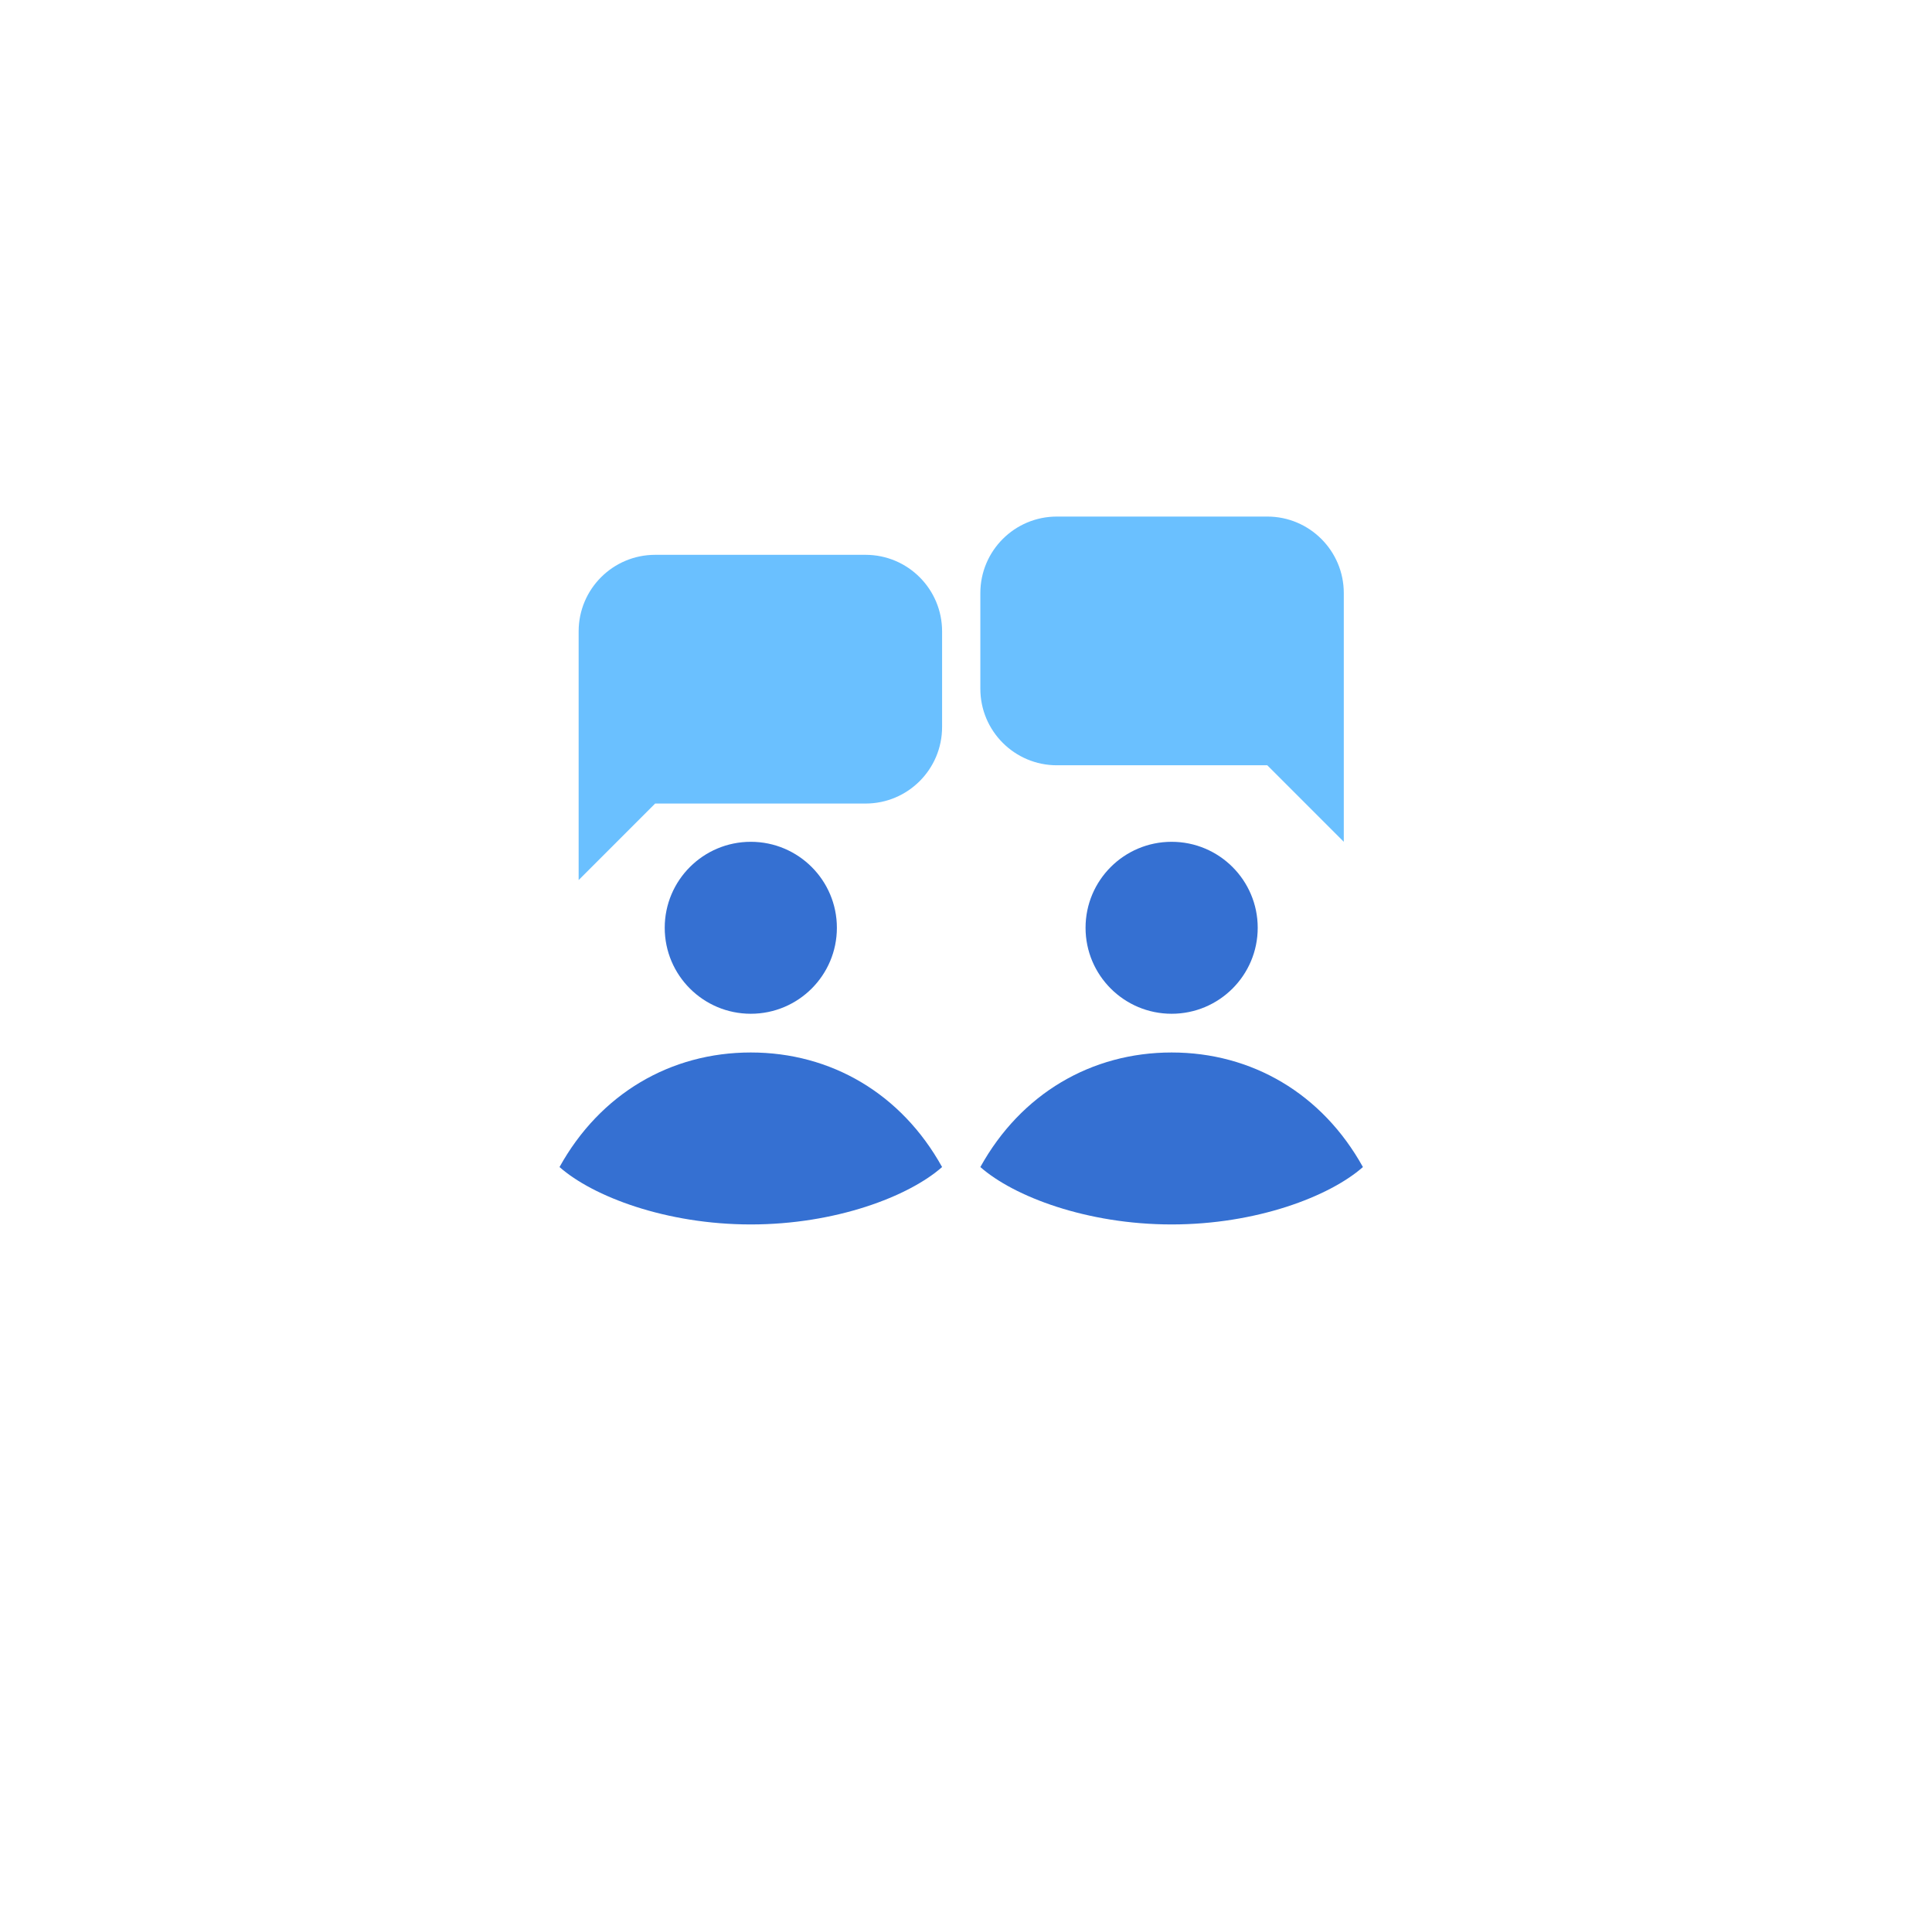
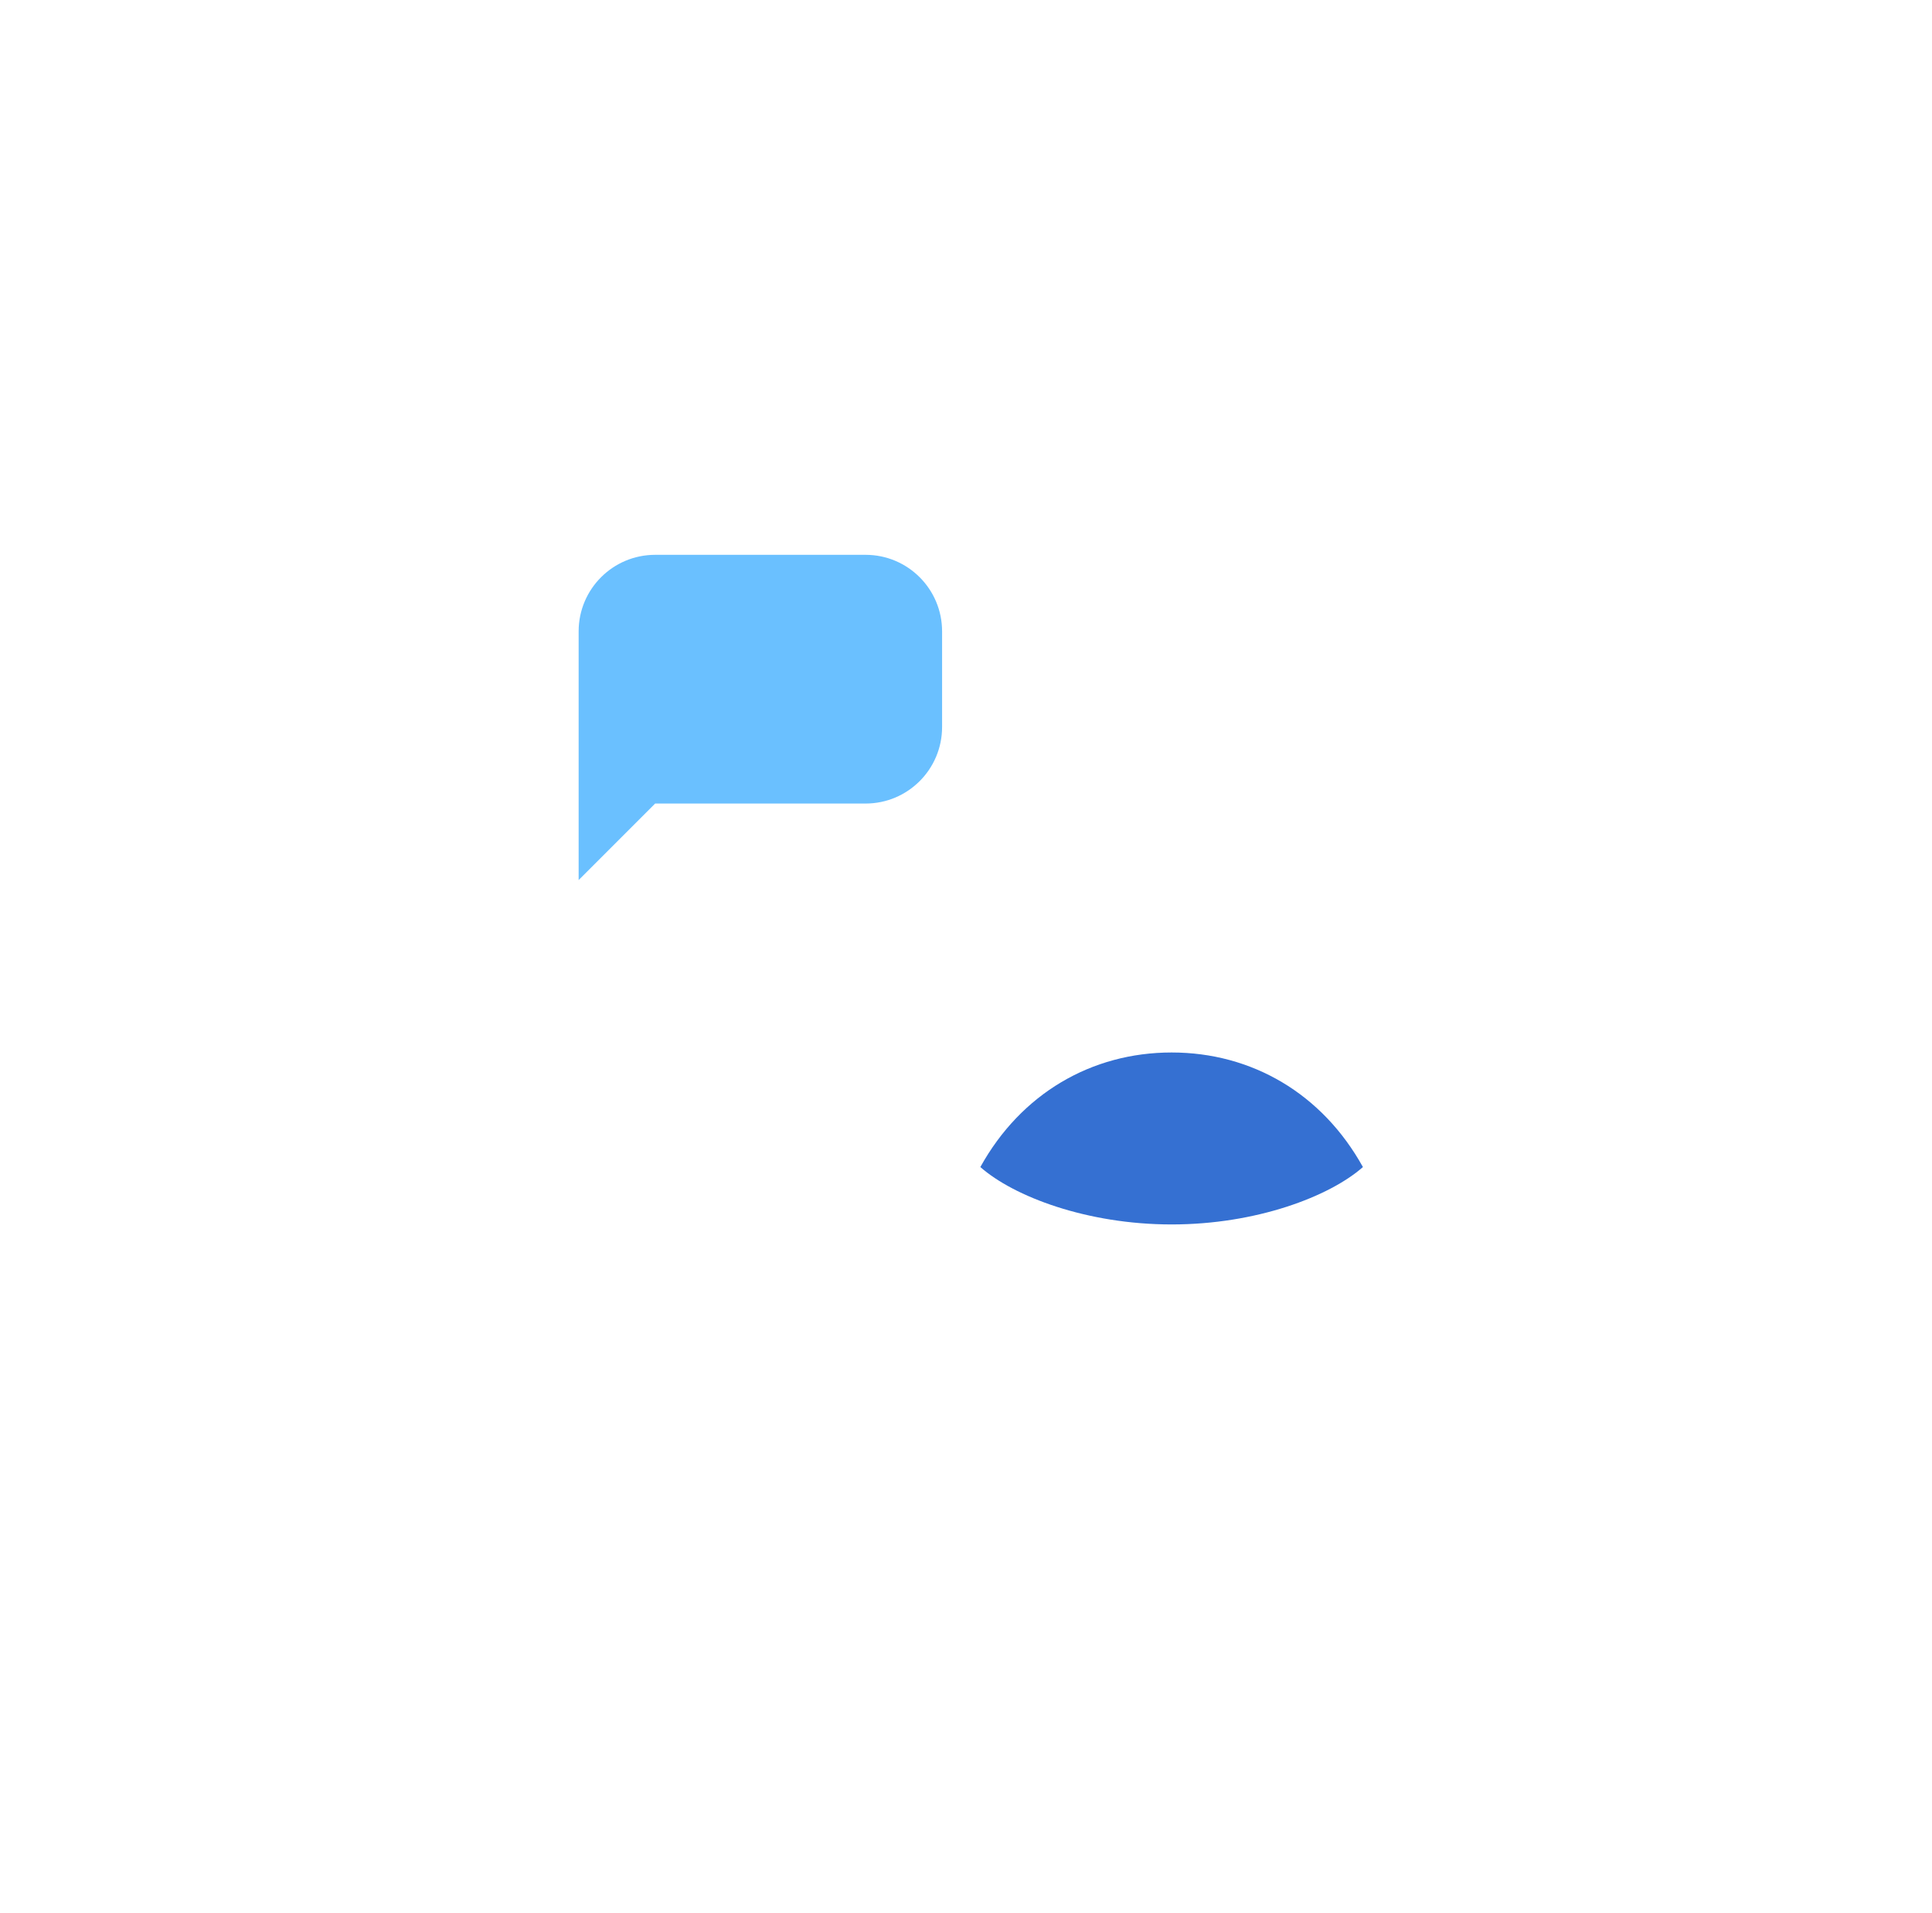
<svg xmlns="http://www.w3.org/2000/svg" width="101" height="100" viewBox="0 0 101 100" fill="none">
  <g filter="url(#filter0_d_395_3136)">
-     <circle cx="50.25" cy="47" r="42" fill="white" />
-   </g>
-   <path d="M43.75 48.494C43.75 50.976 41.735 52.988 39.25 52.988C36.765 52.988 34.75 50.976 34.75 48.494C34.75 46.012 36.765 44 39.25 44C41.735 44 43.75 46.012 43.75 48.494Z" fill="#3570D2" />
-   <path d="M49.25 61C47.121 57.159 43.437 55.012 39.25 55.012C35.063 55.012 31.379 57.159 29.25 61C30.997 62.54 34.818 64 39.25 64C43.682 64 47.503 62.54 49.25 61Z" fill="#3570D2" />
-   <path d="M65.75 48.494C65.75 50.976 63.735 52.988 61.25 52.988C58.765 52.988 56.75 50.976 56.75 48.494C56.75 46.012 58.765 44 61.25 44C63.735 44 65.75 46.012 65.75 48.494Z" fill="#3570D2" />
+     </g>
  <path d="M71.25 61C69.121 57.159 65.437 55.012 61.25 55.012C57.063 55.012 53.379 57.159 51.25 61C52.997 62.54 56.818 64 61.25 64C65.682 64 69.503 62.54 71.25 61Z" fill="#3570D2" />
  <path d="M30.25 33C30.25 30.791 32.041 29 34.25 29H45.25C47.459 29 49.25 30.791 49.25 33V38C49.25 40.209 47.459 42 45.25 42H34.25L30.25 46V33Z" fill="#6AC0FF" />
-   <path d="M51.25 31C51.25 28.791 53.041 27 55.25 27H66.25C68.459 27 70.25 28.791 70.25 31V44L66.25 40H55.25C53.041 40 51.25 38.209 51.25 36V31Z" fill="#6AC0FF" />
  <defs>
    <filter id="filter0_d_395_3136" x="0.25" y="0" width="100" height="100" filterUnits="userSpaceOnUse" color-interpolation-filters="sRGB">
      <feFlood flood-opacity="0" result="BackgroundImageFix" />
      <feColorMatrix in="SourceAlpha" type="matrix" values="0 0 0 0 0 0 0 0 0 0 0 0 0 0 0 0 0 0 127 0" result="hardAlpha" />
      <feOffset dy="3" />
      <feGaussianBlur stdDeviation="4" />
      <feColorMatrix type="matrix" values="0 0 0 0 0.891 0 0 0 0 0.891 0 0 0 0 0.891 0 0 0 0.9 0" />
      <feBlend mode="normal" in2="BackgroundImageFix" result="effect1_dropShadow_395_3136" />
      <feBlend mode="normal" in="SourceGraphic" in2="effect1_dropShadow_395_3136" result="shape" />
    </filter>
  </defs>
</svg>